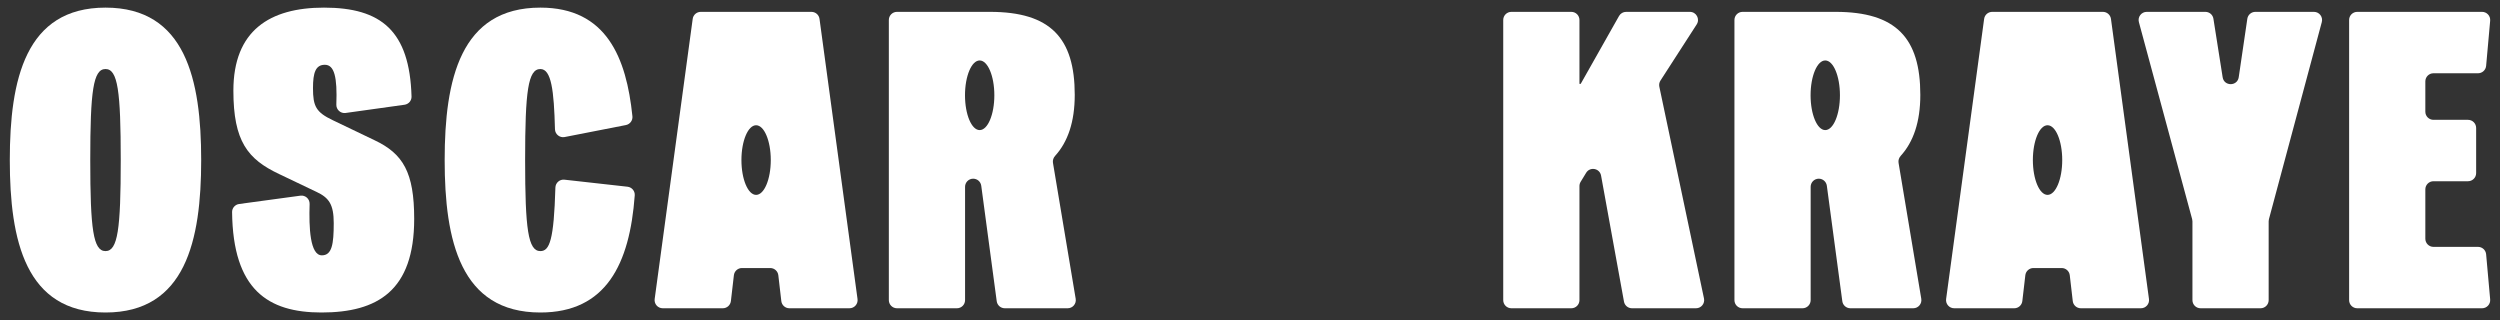
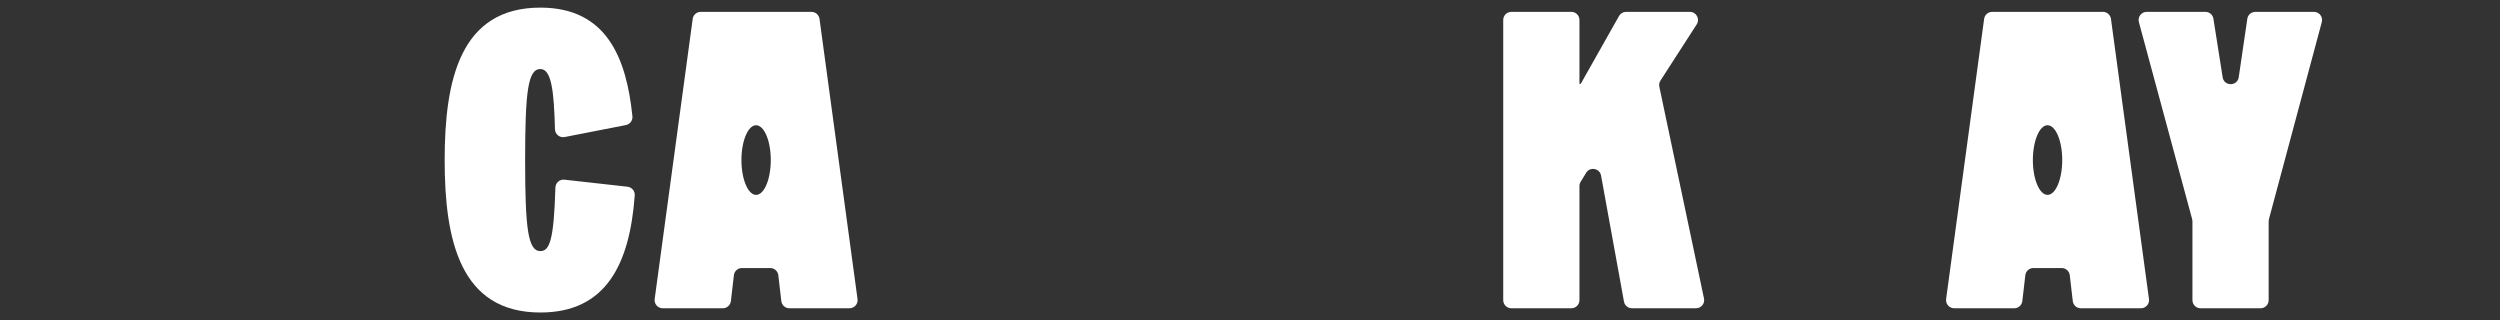
<svg xmlns="http://www.w3.org/2000/svg" fill="none" viewBox="0 0 164 21" height="21" width="164">
  <rect x="0" y="0" width="164" height="21" fill="#333333" stroke="none" />
-   <path fill="white" d="M7.921 10.5C7.921 5.972 7.727 4.528 6.921 4.528C6.115 4.528 5.921 5.972 5.921 10.5C5.921 15.028 6.115 16.472 6.921 16.472C7.727 16.472 7.921 15.028 7.921 10.5ZM0.643 10.5C0.643 5.222 1.67 0.5 6.921 0.5C12.171 0.5 13.198 5.222 13.198 10.5C13.198 15.778 12.171 20.5 6.921 20.5C1.67 20.5 0.643 15.778 0.643 10.5Z" />
-   <path fill="white" d="M15.687 13.382L19.707 12.836C20.034 12.791 20.321 13.051 20.311 13.382C20.261 14.934 20.335 16.75 21.115 16.75C21.782 16.75 21.893 16 21.893 14.639C21.893 13.417 21.587 12.972 20.754 12.584L18.31 11.417C16.254 10.445 15.31 9.278 15.31 5.945C15.31 2 17.699 0.5 21.254 0.5C25.009 0.5 26.873 2.028 26.997 6.334C27.005 6.603 26.804 6.834 26.538 6.871L22.67 7.411C22.341 7.457 22.052 7.191 22.064 6.859C22.132 5.059 21.934 4.25 21.31 4.25C20.698 4.25 20.532 4.778 20.532 5.778C20.532 6.972 20.726 7.361 21.837 7.889L24.56 9.194C26.448 10.084 27.171 11.306 27.171 14.361C27.171 19.083 24.754 20.5 21.087 20.5C17.581 20.5 15.279 19.007 15.225 13.91C15.222 13.644 15.423 13.418 15.687 13.382Z" />
  <path fill="white" d="M29.17 10.5C29.17 5.222 30.198 0.5 35.448 0.5C39.794 0.5 41.095 3.802 41.487 7.629C41.515 7.902 41.327 8.151 41.057 8.204L37.041 8.99C36.718 9.053 36.415 8.808 36.406 8.478C36.341 5.933 36.168 4.528 35.448 4.528C34.642 4.528 34.448 5.972 34.448 10.5C34.448 15.028 34.642 16.472 35.448 16.472C36.054 16.472 36.335 15.747 36.434 12.303C36.443 11.992 36.716 11.752 37.026 11.787L41.165 12.249C41.448 12.281 41.659 12.53 41.639 12.814C41.309 17.324 39.76 20.5 35.448 20.5C30.198 20.5 29.17 15.778 29.17 10.5Z" />
  <path fill="white" d="M99.145 0.778H103.079C103.374 0.778 103.612 1.016 103.612 1.311V5.5H103.695L106.209 1.049C106.304 0.881 106.481 0.778 106.673 0.778H110.856C111.278 0.778 111.533 1.245 111.304 1.6L108.925 5.288C108.849 5.406 108.823 5.549 108.852 5.687L111.782 19.579C111.852 19.91 111.599 20.222 111.26 20.222H107.057C106.799 20.222 106.579 20.038 106.533 19.784L105.03 11.519C104.942 11.036 104.304 10.918 104.05 11.337L103.69 11.928C103.639 12.011 103.612 12.107 103.612 12.205V19.689C103.612 19.984 103.374 20.222 103.079 20.222H99.145C98.85 20.222 98.612 19.984 98.612 19.689V1.311C98.612 1.016 98.85 0.778 99.145 0.778Z" />
  <path fill="white" d="M140.826 0.778H144.674C144.936 0.778 145.16 0.969 145.2 1.228L145.806 5.07C145.901 5.674 146.772 5.669 146.861 5.065L147.424 1.233C147.462 0.972 147.687 0.778 147.951 0.778H151.795C152.146 0.778 152.401 1.11 152.31 1.449L148.842 14.377C148.83 14.422 148.824 14.468 148.824 14.515V19.689C148.824 19.984 148.585 20.222 148.291 20.222H144.357C144.062 20.222 143.824 19.984 143.824 19.689V14.515C143.824 14.468 143.817 14.421 143.805 14.376L140.311 1.45C140.22 1.111 140.475 0.778 140.826 0.778Z" />
-   <path fill="white" d="M154.635 0.778H162.824C163.137 0.778 163.383 1.046 163.355 1.359L163.09 4.32C163.065 4.595 162.835 4.806 162.559 4.806H159.635C159.341 4.806 159.102 5.044 159.102 5.339V7.328C159.102 7.622 159.341 7.861 159.635 7.861H161.902C162.196 7.861 162.435 8.1 162.435 8.394V11.356C162.435 11.65 162.196 11.889 161.902 11.889H159.635C159.341 11.889 159.102 12.128 159.102 12.422V15.661C159.102 15.956 159.341 16.195 159.635 16.195H162.559C162.835 16.195 163.065 16.405 163.09 16.68L163.355 19.641C163.383 19.953 163.137 20.222 162.824 20.222H154.635C154.34 20.222 154.102 19.984 154.102 19.689V1.311C154.102 1.016 154.34 0.778 154.635 0.778Z" />
-   <path fill="white" d="M119.737 8.534C119.205 8.534 118.774 7.511 118.774 6.25C118.774 4.989 119.205 3.966 119.737 3.966C120.269 3.966 120.7 4.989 120.7 6.25C120.7 7.511 120.269 8.534 119.737 8.534ZM126.036 19.601L124.545 10.68C124.517 10.514 124.574 10.35 124.686 10.225C125.514 9.314 125.973 8.01 125.973 6.222C125.973 2.5 124.39 0.778 120.418 0.778H114.312C114.018 0.778 113.779 1.016 113.779 1.311V19.689C113.779 19.984 114.018 20.222 114.312 20.222H118.246C118.54 20.222 118.779 19.984 118.779 19.689V12.255C118.779 11.961 119.017 11.722 119.312 11.722C119.579 11.722 119.805 11.92 119.841 12.185L120.856 19.76C120.891 20.025 121.117 20.222 121.384 20.222H125.51C125.84 20.222 126.09 19.926 126.036 19.601Z" />
-   <path fill="white" d="M64.266 8.534C63.735 8.534 63.304 7.511 63.304 6.25C63.304 4.989 63.735 3.966 64.266 3.966C64.798 3.966 65.229 4.989 65.229 6.25C65.229 7.511 64.798 8.534 64.266 8.534ZM70.565 19.601L69.074 10.68C69.047 10.514 69.103 10.35 69.216 10.225C70.043 9.314 70.503 8.01 70.503 6.222C70.503 2.5 68.919 0.778 64.947 0.778H58.841C58.547 0.778 58.308 1.016 58.308 1.311V19.689C58.308 19.984 58.547 20.222 58.841 20.222H62.775C63.069 20.222 63.308 19.984 63.308 19.689V12.255C63.308 11.961 63.547 11.722 63.841 11.722C64.109 11.722 64.335 11.92 64.37 12.185L65.385 19.76C65.421 20.025 65.646 20.222 65.913 20.222H70.04C70.369 20.222 70.62 19.926 70.565 19.601Z" />
  <path fill="white" d="M134.319 12.784C133.787 12.784 133.356 11.761 133.356 10.5C133.356 9.239 133.787 8.216 134.319 8.216C134.851 8.216 135.282 9.239 135.282 10.5C135.282 11.761 134.851 12.784 134.319 12.784ZM138.479 1.239C138.443 0.975 138.217 0.778 137.95 0.778H130.688C130.421 0.778 130.195 0.975 130.159 1.239L127.665 19.617C127.622 19.937 127.871 20.222 128.193 20.222H132.136C132.407 20.222 132.634 20.019 132.665 19.75L132.862 18.055C132.893 17.786 133.121 17.583 133.391 17.583H135.247C135.518 17.583 135.745 17.786 135.777 18.055L135.973 19.75C136.004 20.019 136.232 20.222 136.502 20.222H140.445C140.768 20.222 141.017 19.937 140.973 19.617L138.479 1.239Z" />
  <path fill="white" d="M49.6 12.784C49.069 12.784 48.638 11.761 48.638 10.5C48.638 9.239 49.069 8.216 49.6 8.216C50.132 8.216 50.563 9.239 50.563 10.5C50.563 11.761 50.132 12.784 49.6 12.784ZM53.76 1.239C53.724 0.975 53.498 0.778 53.231 0.778H45.969C45.702 0.778 45.476 0.975 45.441 1.239L42.946 19.617C42.903 19.937 43.152 20.222 43.475 20.222H47.417C47.688 20.222 47.915 20.019 47.947 19.75L48.143 18.055C48.174 17.786 48.402 17.583 48.672 17.583H50.528C50.799 17.583 51.026 17.786 51.058 18.055L51.254 19.75C51.285 20.019 51.513 20.222 51.783 20.222H55.726C56.049 20.222 56.298 19.937 56.254 19.617L53.76 1.239Z" />
</svg>